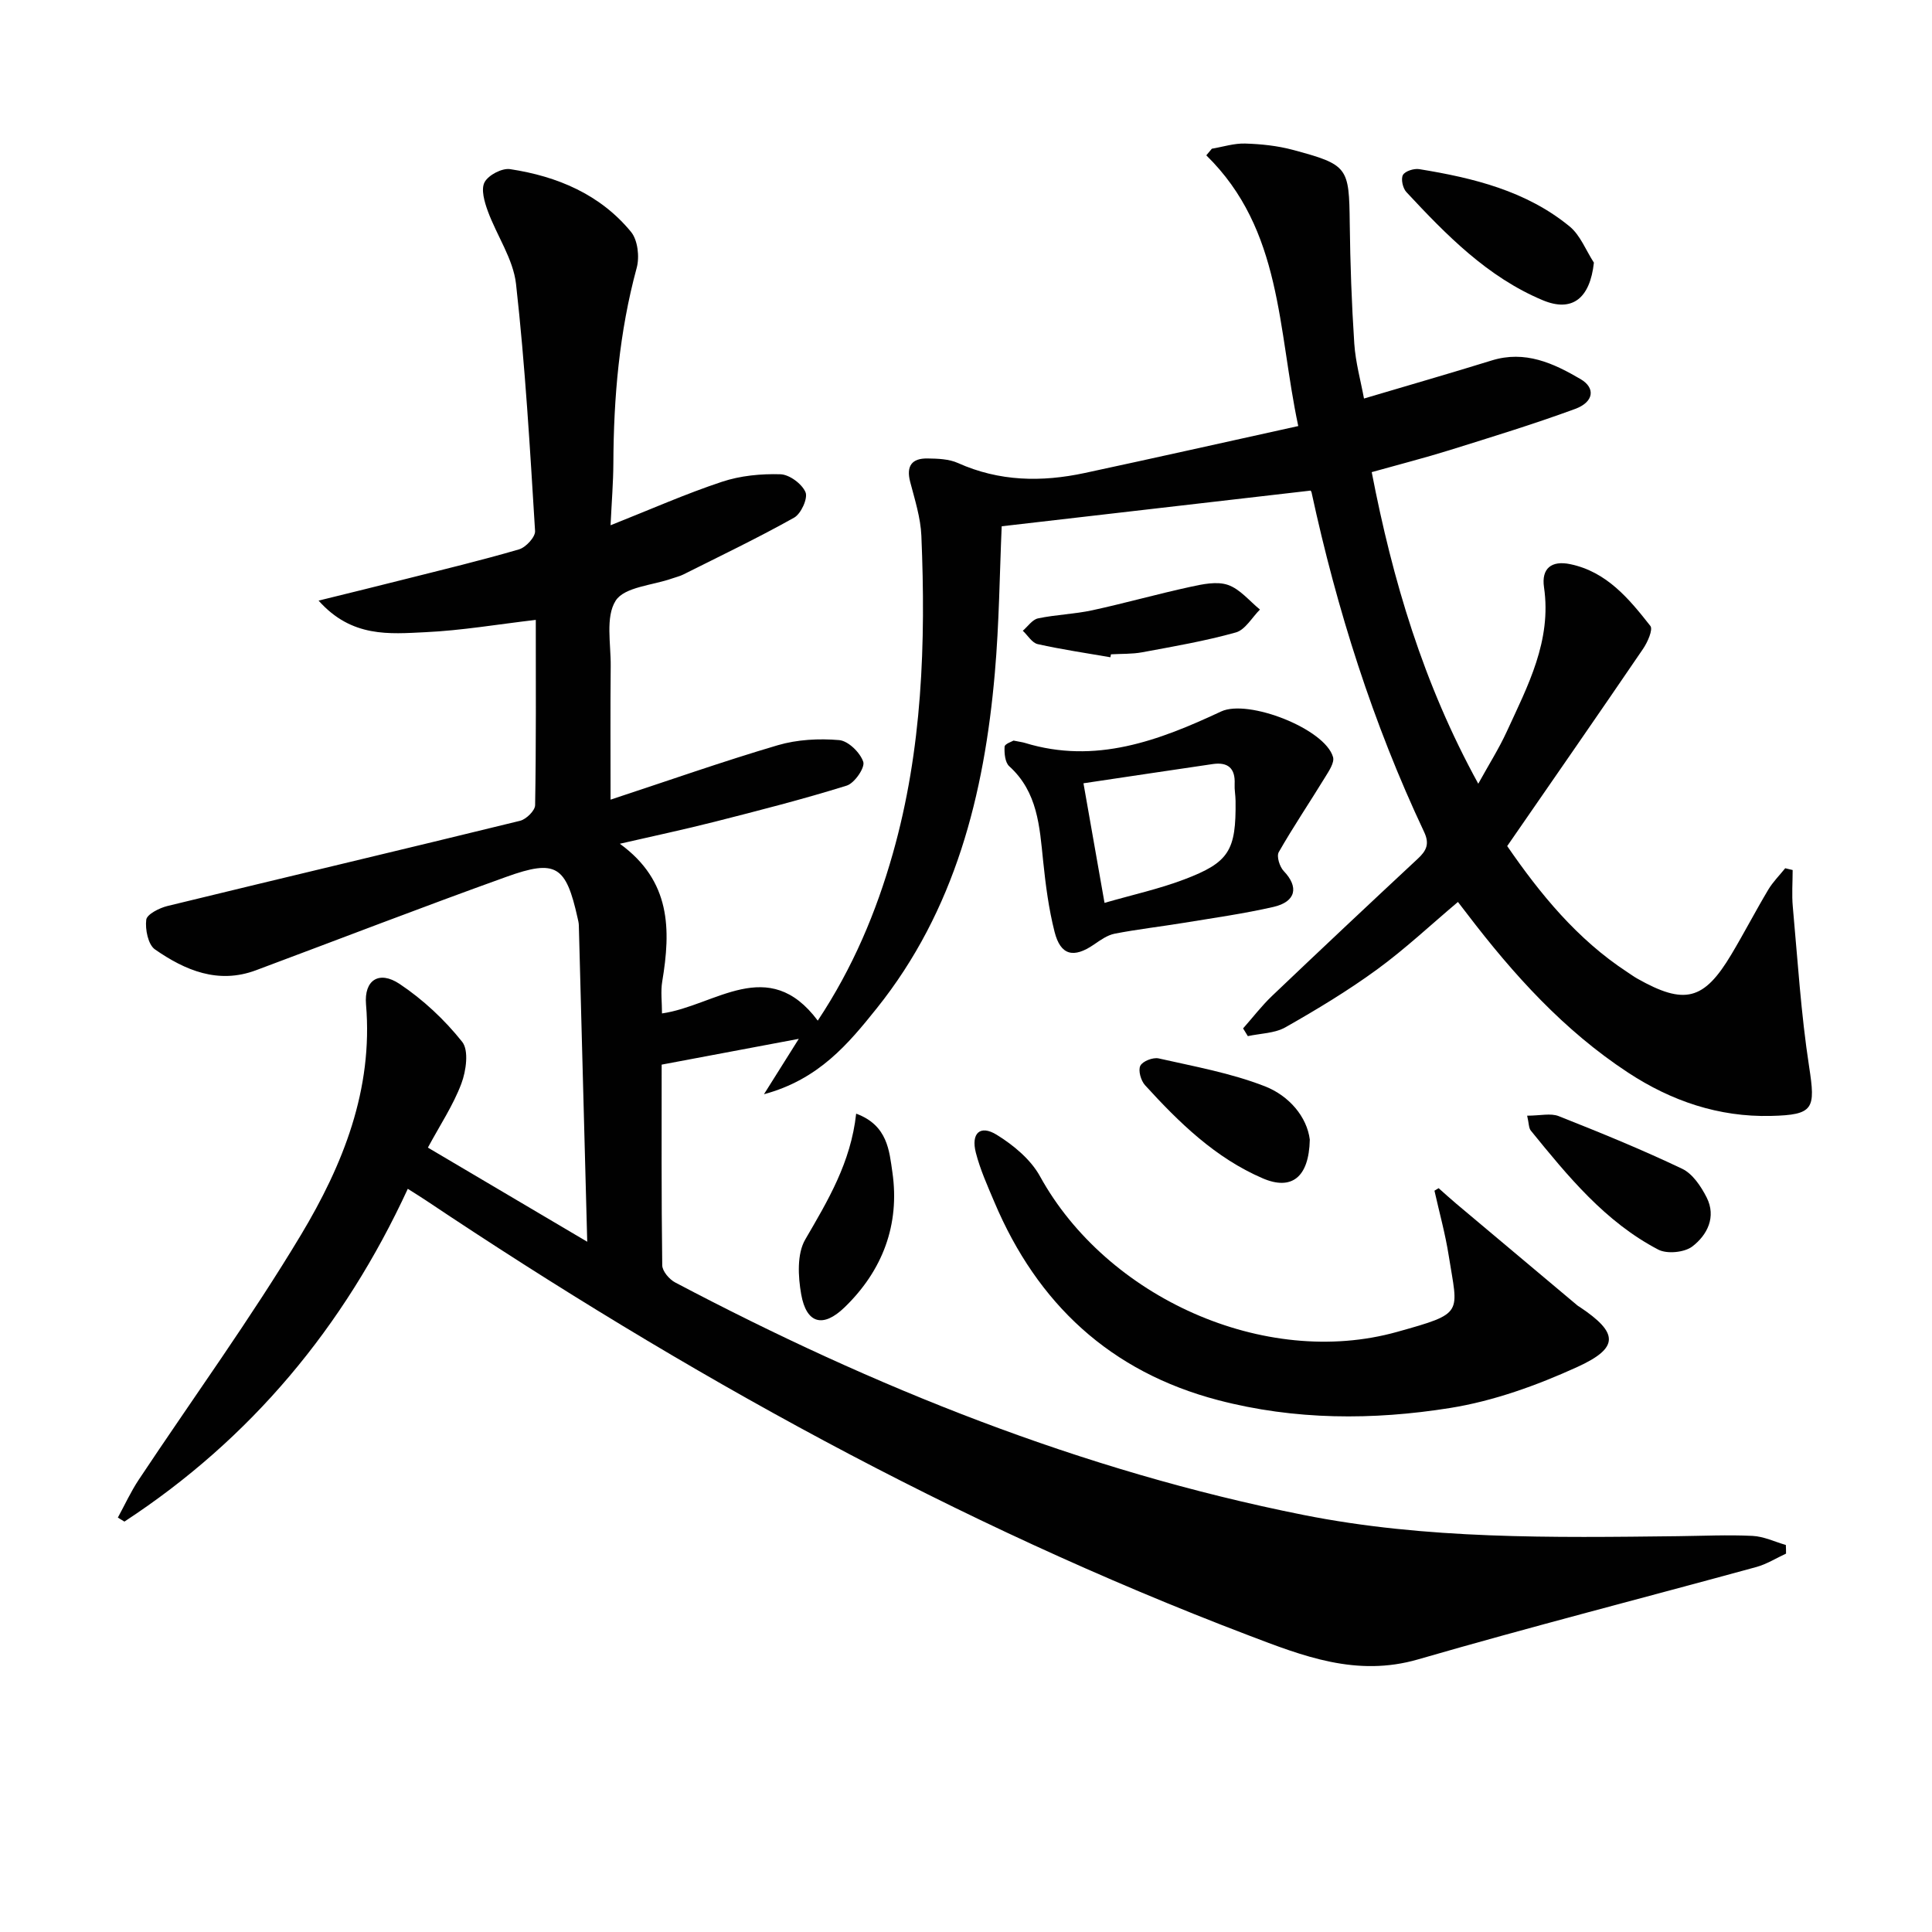
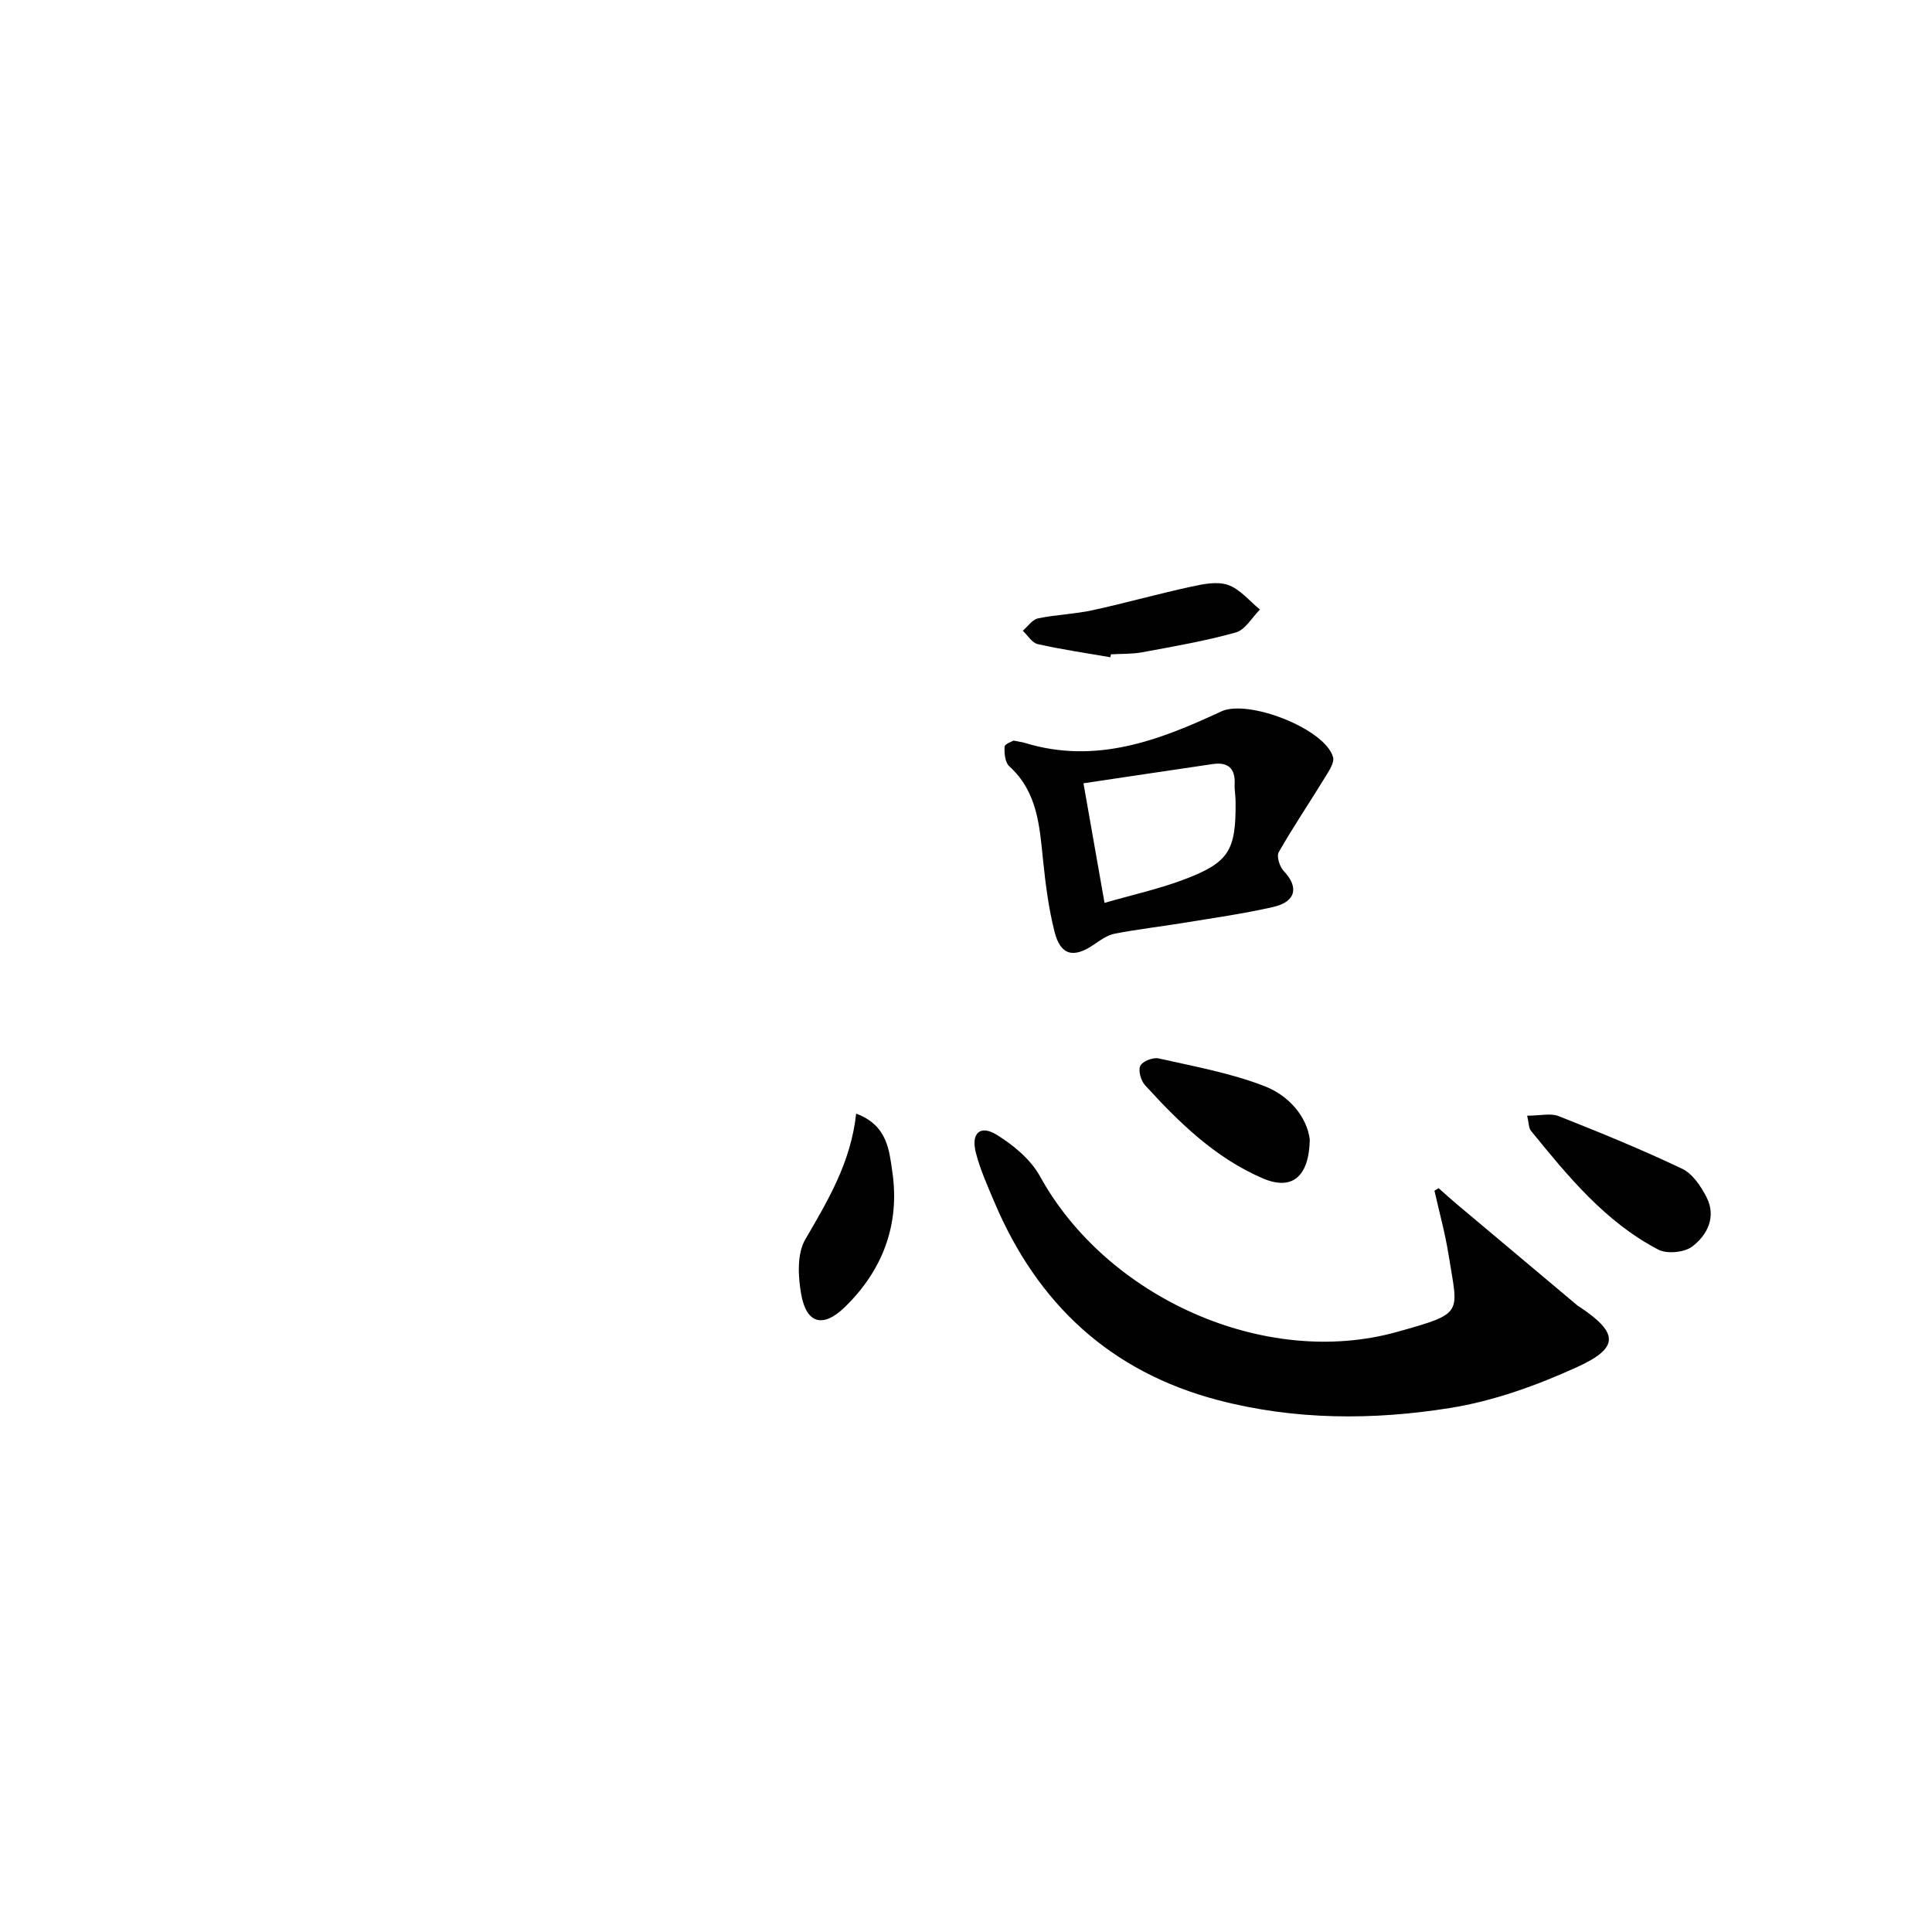
<svg xmlns="http://www.w3.org/2000/svg" enable-background="new 0 0 400 400" viewBox="0 0 400 400">
  <g fill="#010101">
-     <path d="m369.78 321.66c-2.03.93-3.98 2.17-6.1 2.76-23.36 6.4-46.83 12.4-70.09 19.14-12.74 3.69-23.79-.67-35.17-5.01-60.46-23.03-116.63-54.16-170.28-90.05-1.09-.73-2.21-1.41-3.71-2.37-13.22 28.62-32.49 51.77-58.67 68.9-.45-.28-.91-.56-1.36-.83 1.43-2.62 2.68-5.36 4.32-7.83 11.22-16.89 23.17-33.34 33.59-50.7 8.67-14.45 14.97-30.07 13.47-47.72-.43-5.02 2.68-7.08 6.95-4.24 4.86 3.24 9.33 7.42 12.96 11.99 1.41 1.78.82 6.02-.17 8.65-1.67 4.46-4.39 8.53-6.93 13.25 10.78 6.37 21.27 12.56 32.99 19.49-.6-22.68-1.16-44.1-1.74-65.53-.01-.49-.14-.99-.25-1.48-2.41-10.84-4.45-12.25-14.78-8.53-17.35 6.23-34.54 12.88-51.81 19.33-7.84 2.93-14.68.02-20.91-4.31-1.43-.99-2.06-4.15-1.81-6.15.14-1.13 2.71-2.43 4.38-2.84 24.32-5.93 48.69-11.68 73-17.64 1.28-.31 3.11-2.1 3.13-3.23.22-12.64.14-25.29.14-38.37-7.89.92-15.36 2.2-22.88 2.55-7.38.35-15.22 1.18-22.09-6.54 6.88-1.7 12.4-3.04 17.9-4.44 7.88-1.99 15.8-3.89 23.6-6.17 1.41-.41 3.4-2.56 3.32-3.8-1.05-17.06-2.04-34.15-3.94-51.13-.58-5.19-3.99-10.03-5.85-15.12-.69-1.89-1.45-4.5-.66-5.97.79-1.48 3.62-2.96 5.29-2.7 9.74 1.48 18.62 5.2 25.02 12.98 1.41 1.71 1.8 5.19 1.18 7.46-3.61 13.29-4.77 26.8-4.83 40.49-.02 3.9-.34 7.79-.58 12.8 8.32-3.3 15.57-6.52 23.06-9 3.81-1.27 8.08-1.68 12.11-1.56 1.86.06 4.45 1.98 5.19 3.71.54 1.25-.92 4.47-2.35 5.27-7.49 4.2-15.25 7.91-22.94 11.77-.73.37-1.56.55-2.34.83-4.04 1.43-9.85 1.74-11.67 4.59-2.15 3.37-.98 8.94-1.03 13.56-.09 8.8-.03 17.6-.03 27.64 12.06-3.97 23.26-7.92 34.62-11.27 4.02-1.18 8.52-1.42 12.71-1.06 1.88.16 4.35 2.58 4.99 4.5.4 1.19-1.81 4.42-3.42 4.92-9 2.81-18.14 5.14-27.28 7.47-6.36 1.62-12.79 2.98-19.7 4.57 10.63 7.71 10.56 17.82 8.78 28.5-.35 2.07-.05 4.25-.05 6.63 11.02-1.58 22-12.23 32.25 1.49 7.25-10.93 12.1-22.44 15.54-34.59 6.11-21.55 6.84-43.62 5.91-65.79-.16-3.75-1.36-7.49-2.32-11.17-.86-3.3.37-4.89 3.58-4.84 2.13.03 4.45.1 6.33.95 8.54 3.83 17.31 3.97 26.22 2.06 14.55-3.12 29.06-6.38 44.22-9.72-4.28-20.08-3.27-40.6-19.04-56.05.38-.46.77-.91 1.15-1.37 2.3-.39 4.61-1.14 6.9-1.07 3.29.1 6.66.45 9.84 1.3 11.5 3.09 11.67 3.58 11.81 15.19.1 8.31.39 16.63.94 24.93.26 3.89 1.34 7.73 2.01 11.37 9.04-2.69 17.77-5.19 26.44-7.88 6.9-2.14 12.76.55 18.4 3.86 3.14 1.84 2.76 4.75-1.14 6.18-8.55 3.14-17.28 5.81-25.98 8.53-5.2 1.62-10.49 2.97-16.12 4.55 4.32 22.32 10.62 43.68 22.06 64.51 2.22-4.02 4.29-7.29 5.89-10.77 4.36-9.49 9.34-18.82 7.72-29.91-.57-3.89 1.54-5.58 5.41-4.78 7.58 1.57 12.19 7.17 16.61 12.79.59.75-.59 3.41-1.54 4.79-9.24 13.56-18.6 27.04-28.1 40.79 6.84 9.93 14.47 19.28 24.83 26.07.7.46 1.37.95 2.09 1.36 9.79 5.53 13.8 4.54 19.48-4.98 2.64-4.42 5.01-9 7.65-13.42.96-1.61 2.33-2.97 3.51-4.44.51.12 1.03.25 1.54.37 0 2.53-.2 5.08.03 7.59 1.01 11.06 1.69 22.17 3.38 33.13 1.34 8.72 1.01 9.98-7.92 10.19-10.8.26-20.62-3.09-29.58-8.98-13.27-8.71-23.72-20.29-33.26-32.79-.6-.79-1.2-1.57-1.95-2.53-5.64 4.76-10.93 9.73-16.75 13.98-6.03 4.4-12.46 8.28-18.96 11.97-2.23 1.26-5.17 1.26-7.79 1.83-.33-.53-.65-1.07-.98-1.6 2-2.26 3.84-4.67 6.01-6.74 10-9.53 20.07-18.99 30.18-28.41 1.77-1.65 2.46-3.05 1.28-5.54-10.6-22.48-18.05-46.03-23.3-70.3-.06-.29-.38-.52-.25-.35-21.46 2.48-42.64 4.93-63.9 7.38-.43 9.82-.52 20.13-1.42 30.37-2.19 25.19-8.24 49.18-24.44 69.42-5.89 7.35-12 14.74-23.36 17.8 2.96-4.71 5.23-8.33 7.21-11.47-8.94 1.68-18.31 3.45-28.39 5.34 0 12.98-.07 27.27.12 41.55.02 1.22 1.46 2.91 2.68 3.55 41.2 21.74 84.15 38.96 129.96 48.11 25.58 5.11 51.64 4.72 77.61 4.42 5.16-.06 10.33-.31 15.48-.06 2.33.11 4.6 1.22 6.9 1.88.03.54.04 1.16.04 1.79z" />
    <path d="m297.85 246c1.22 1.07 2.41 2.17 3.65 3.21 8.36 7.04 16.74 14.06 25.11 21.09.13.11.28.18.42.27 8.06 5.38 8.3 8.46-.51 12.47-8.35 3.8-17.29 7.03-26.3 8.47-15.96 2.55-32.15 2.53-48-1.62-22.33-5.85-37.44-19.95-46.34-41-1.42-3.36-2.94-6.72-3.84-10.23-1.04-4.05.89-5.83 4.31-3.72 3.47 2.14 7.05 5.11 8.97 8.6 13.79 25.06 46.49 39.88 73.91 32.22 14.06-3.93 12.62-3.67 10.71-15.81-.71-4.52-1.95-8.96-2.95-13.43.29-.17.58-.35.86-.52z" />
    <path d="m209.84 153.33c1.37.28 1.88.33 2.35.48 14.61 4.48 27.73-.47 40.64-6.51 5.59-2.61 21.49 3.58 23.16 9.44.33 1.14-.84 2.87-1.62 4.14-3.18 5.2-6.6 10.26-9.62 15.55-.49.87.19 3.04 1.04 3.92 3.15 3.29 2.55 6.34-2.14 7.42-6.13 1.4-12.39 2.28-18.61 3.3-4.75.78-9.54 1.32-14.26 2.24-1.53.3-2.97 1.34-4.31 2.26-4.19 2.87-6.89 2.25-8.13-2.63-1.22-4.79-1.86-9.76-2.37-14.69-.74-7.14-1.12-14.27-7.02-19.61-.87-.79-1.04-2.7-.96-4.06.05-.58 1.56-1.06 1.85-1.25zm14.48 8.84c1.42 8.06 2.84 16.11 4.36 24.76 5.82-1.68 11.3-2.88 16.49-4.85 9.34-3.53 10.76-6.01 10.64-16.27-.01-1.16-.25-2.32-.19-3.47.16-3.26-1.37-4.61-4.53-4.15-8.79 1.29-17.58 2.61-26.77 3.98z" />
-     <path d="m330 54.38c-.81 7.4-4.49 10.34-10.61 7.77-11.45-4.8-19.95-13.51-28.22-22.39-.74-.79-1.16-2.71-.71-3.53.45-.81 2.3-1.39 3.39-1.21 11.18 1.82 22.13 4.49 31.12 11.86 2.22 1.82 3.38 4.96 5.03 7.5z" />
-     <path d="m316.18 230.99c2.7 0 4.87-.57 6.55.1 8.61 3.41 17.19 6.91 25.54 10.89 2.17 1.03 3.91 3.65 5.07 5.93 2.04 4.03.14 7.78-2.95 10.15-1.63 1.25-5.24 1.61-7.06.66-11-5.74-18.72-15.21-26.39-24.64-.45-.56-.39-1.52-.76-3.09z" />
+     <path d="m316.18 230.99c2.7 0 4.87-.57 6.55.1 8.61 3.41 17.19 6.91 25.54 10.89 2.17 1.03 3.91 3.65 5.07 5.93 2.04 4.03.14 7.78-2.95 10.15-1.63 1.25-5.24 1.61-7.06.66-11-5.74-18.72-15.21-26.39-24.64-.45-.56-.39-1.52-.76-3.09" />
    <path d="m271.18 235.94c-.17 7.91-3.83 10.57-9.75 8.02-9.81-4.22-17.3-11.53-24.36-19.28-.86-.94-1.46-3.05-.98-4.02.47-.95 2.63-1.79 3.79-1.53 7.39 1.67 14.95 3.03 21.96 5.76 5.11 1.98 8.76 6.4 9.34 11.05z" />
    <path d="m177.26 230.57c6.54 2.4 6.86 7.76 7.5 12.13 1.57 10.85-2.03 20.35-9.89 27.96-4.48 4.34-7.91 3.39-8.99-2.68-.65-3.68-.9-8.38.84-11.36 4.68-8.05 9.43-15.92 10.54-26.05z" />
    <path d="m229.9 136.08c-5.02-.87-10.08-1.61-15.05-2.72-1.18-.26-2.07-1.82-3.09-2.77 1.04-.89 1.97-2.31 3.15-2.56 3.7-.78 7.55-.88 11.24-1.68 6.78-1.47 13.48-3.37 20.26-4.84 2.56-.56 5.52-1.2 7.82-.41 2.5.86 4.45 3.33 6.63 5.1-1.65 1.64-3.04 4.19-4.99 4.74-6.35 1.78-12.9 2.9-19.4 4.11-2.11.39-4.3.29-6.46.42-.02.2-.07.4-.11.61z" />
  </g>
</svg>